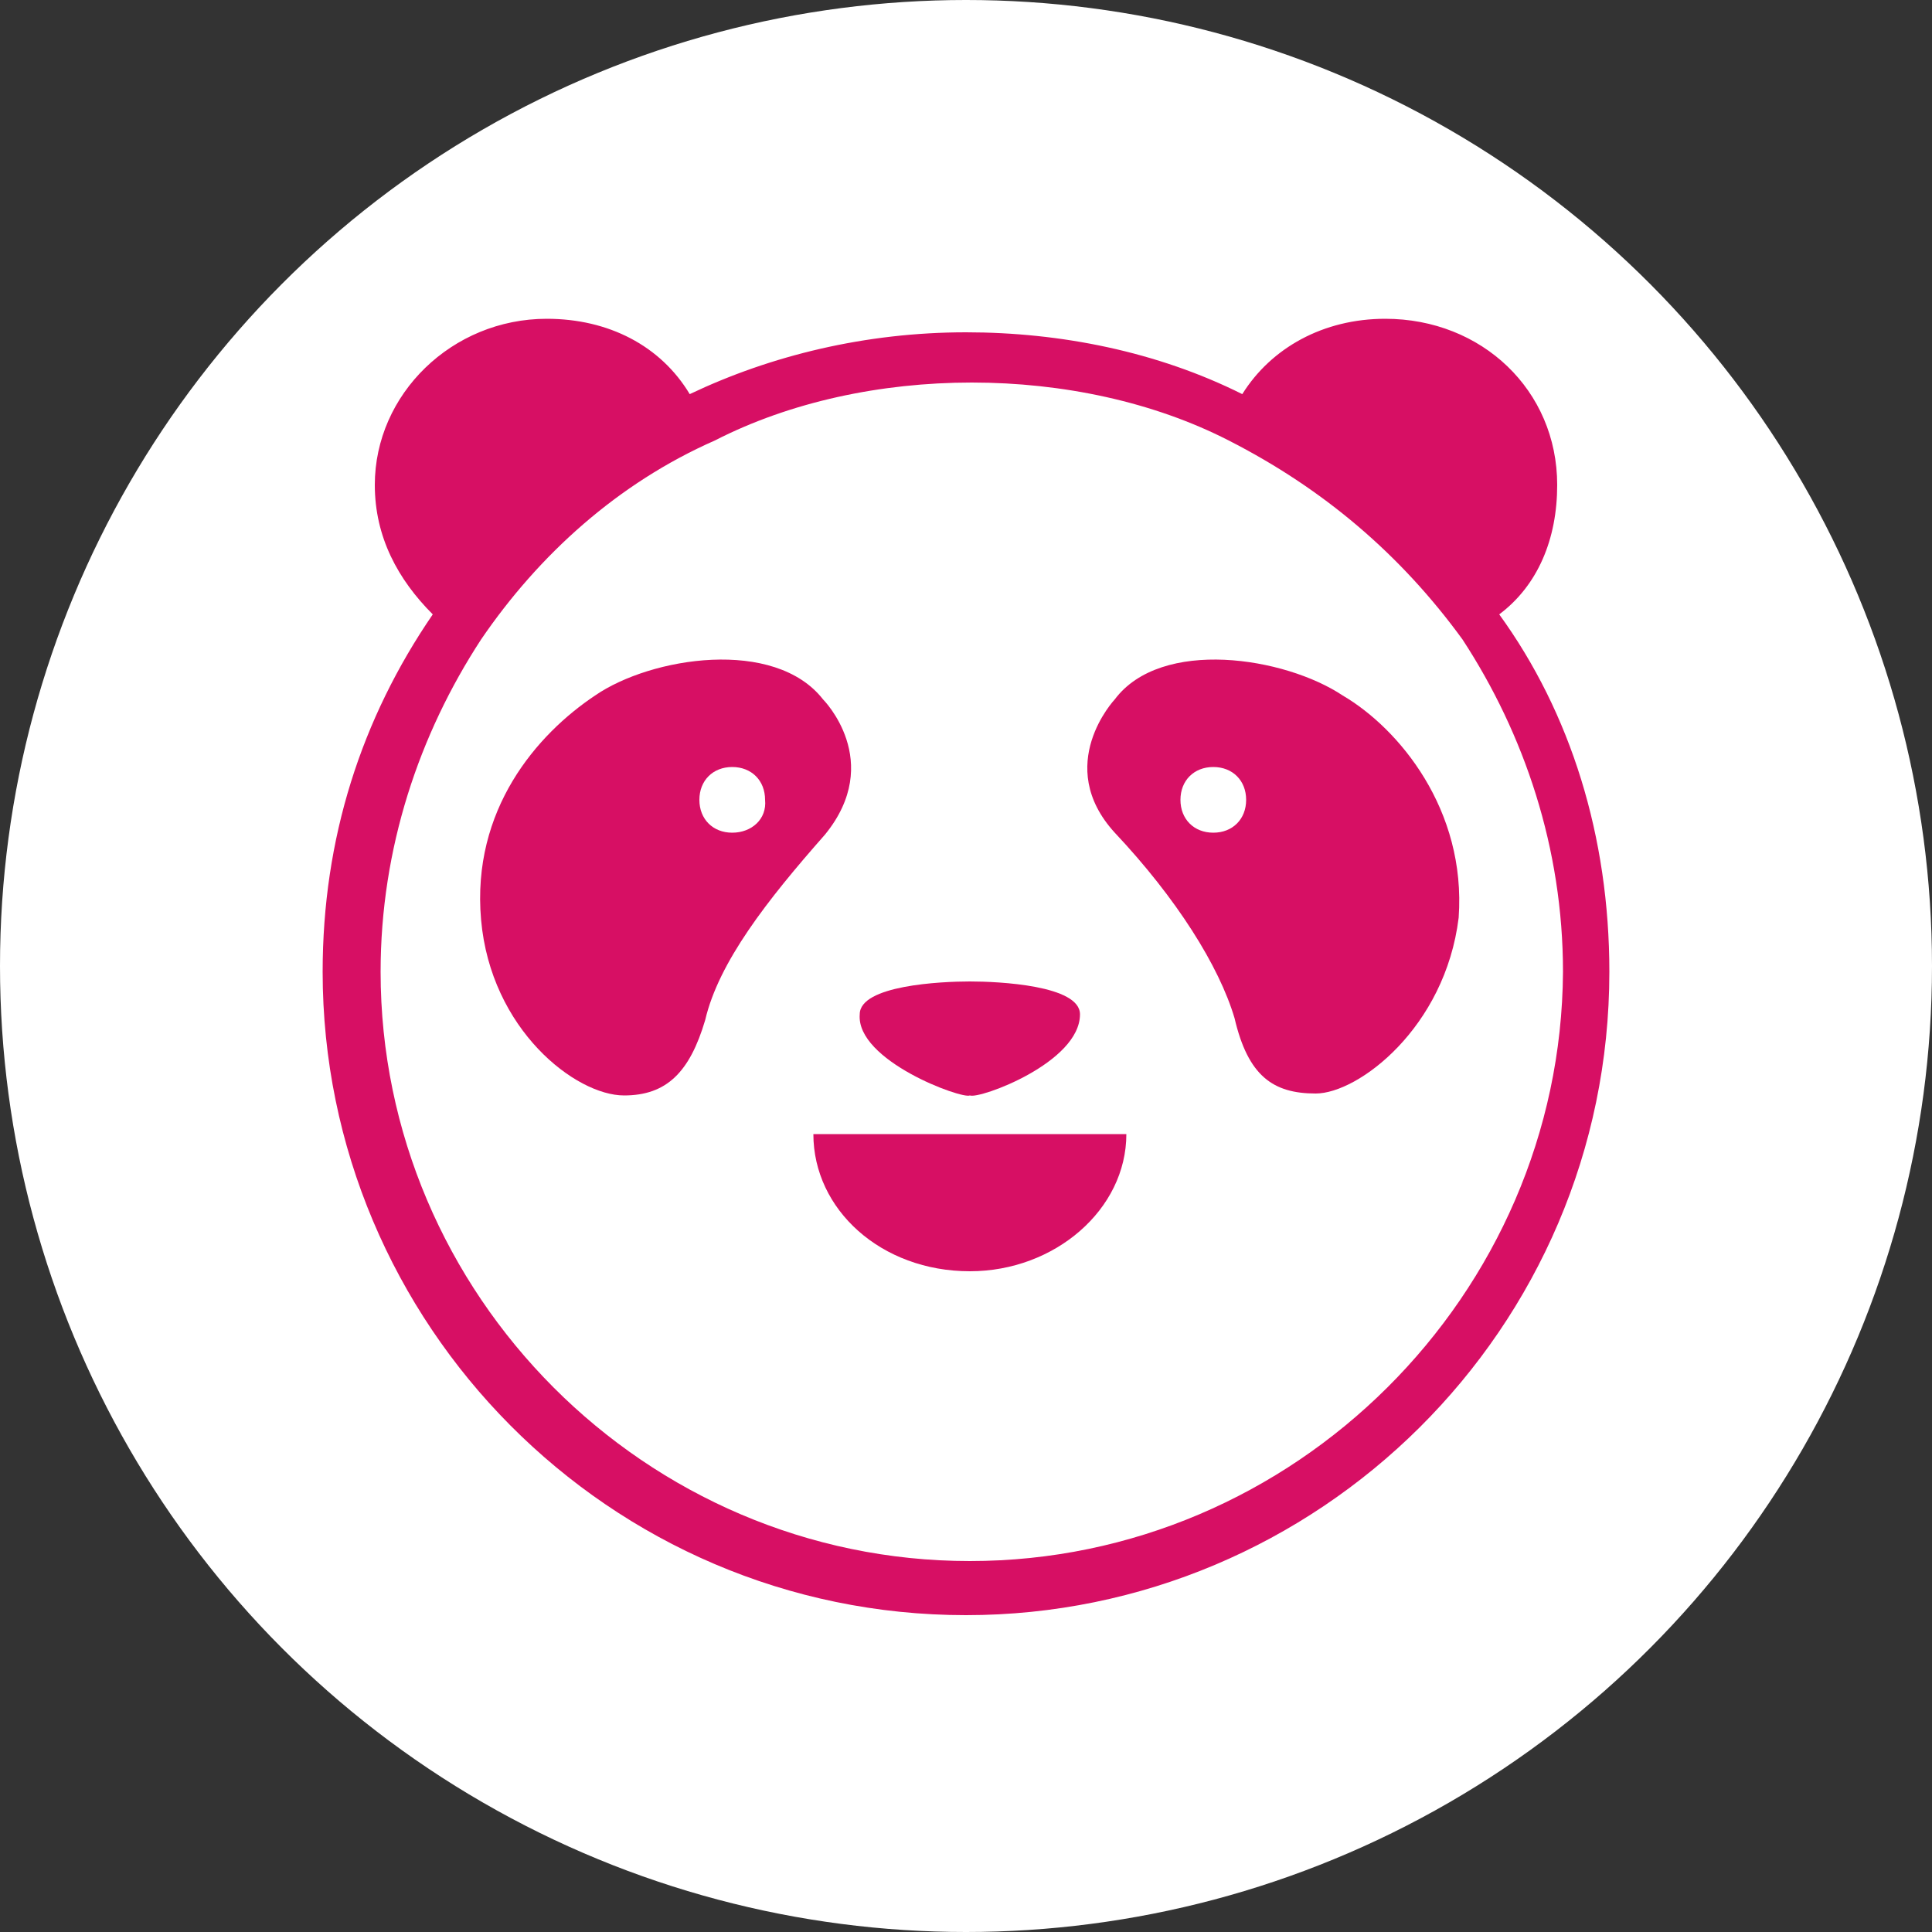
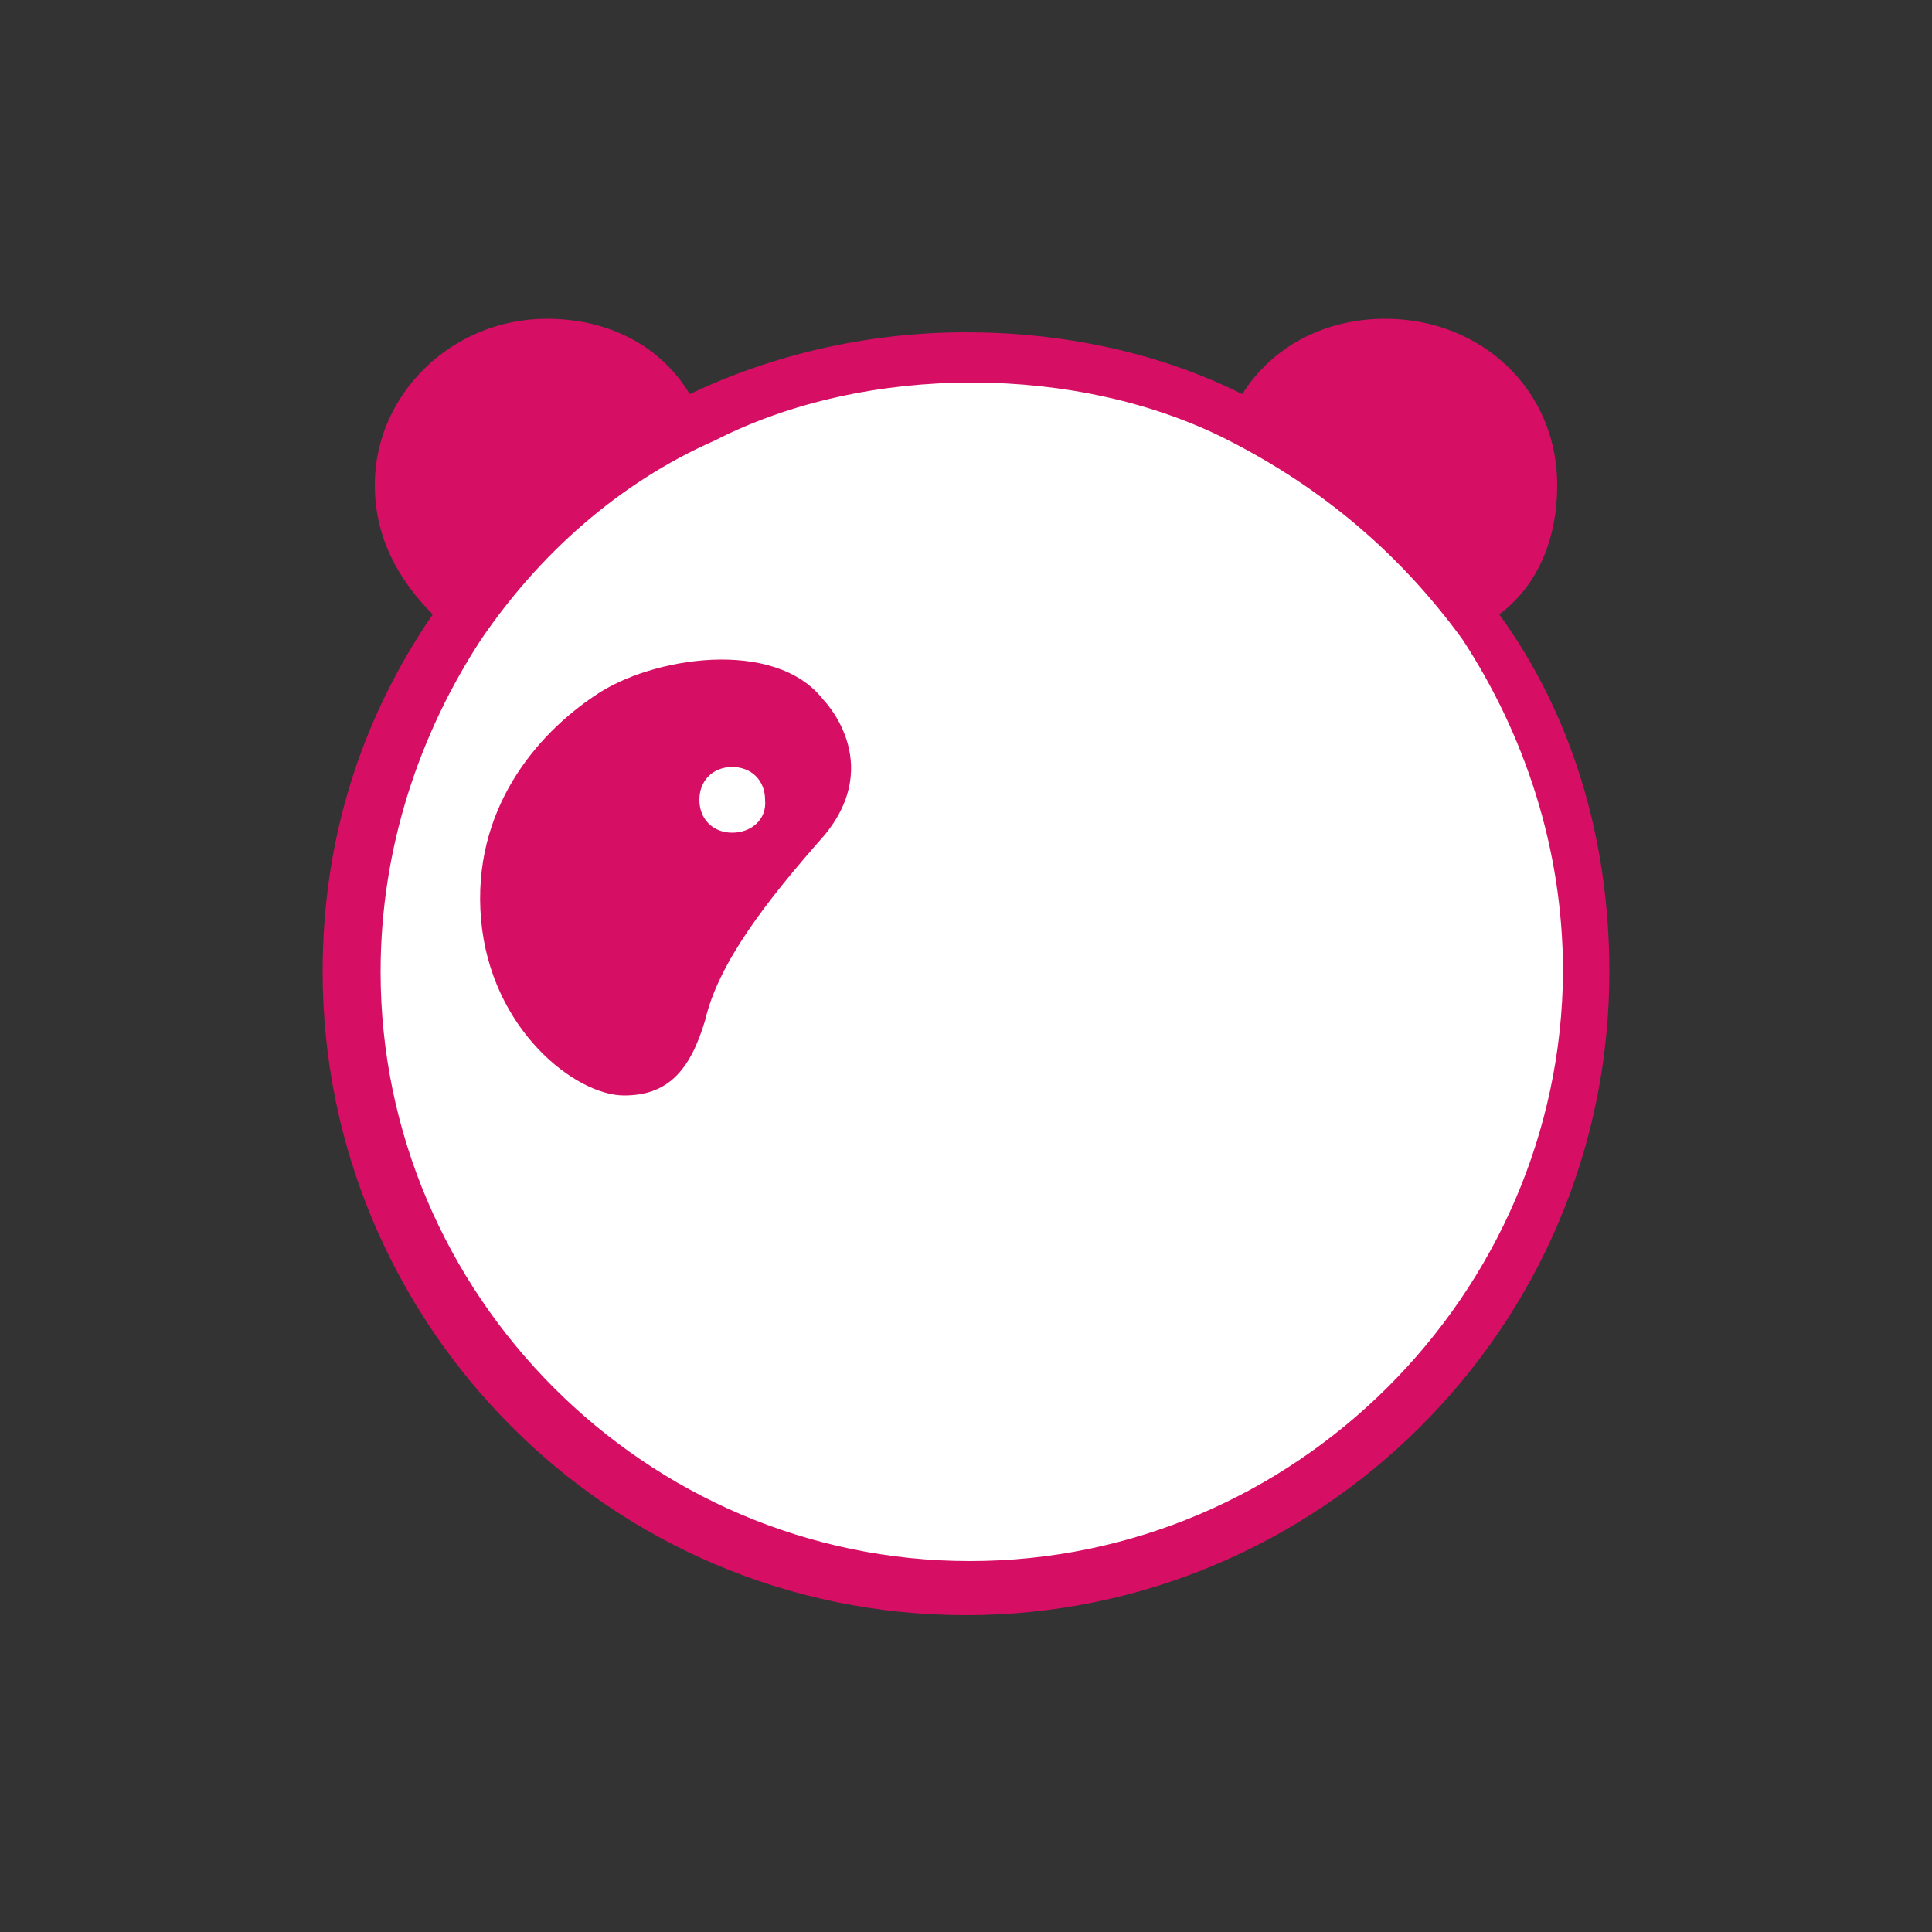
<svg xmlns="http://www.w3.org/2000/svg" version="1.1" id="Layer_1" x="0px" y="0px" viewBox="0 0 100 100" style="enable-background:new 0 0 100 100;" xml:space="preserve">
  <rect x="0" y="0" width="100" height="100" fill="#333333" stroke="none" />
  <style type="text/css">
	.st0{fill:#FFFFFF;}
	.st1{fill:#D70F64;}
</style>
-   <circle class="st0" cx="50" cy="50" r="50" />
  <g>
    <circle class="st0" cx="50" cy="49.9" r="32" />
    <g id="g1059">
-       <path id="path1047" class="st1" d="M50.2,65.8c4.4,0,8.1-3.2,8.1-7.1H42.1C42.1,62.6,45.6,65.8,50.2,65.8z" />
      <g id="g1057">
        <path id="path1049" class="st1" d="M77.6,31.8c2-1.5,3-3.9,3-6.7c0-4.9-3.9-8.6-8.9-8.6c-3.2,0-5.9,1.5-7.4,3.9     c-4.4-2.2-9.4-3.2-14.3-3.2c-5.2,0-10.1,1.2-14.3,3.2c-1.5-2.5-4.2-3.9-7.4-3.9c-4.9,0-8.9,3.9-8.9,8.6c0,2.7,1.2,4.9,3,6.7     c-3.7,5.4-5.7,11.6-5.7,18.5c0,18.2,14.8,33.3,33.3,33.3c18.2,0,33.3-14.8,33.3-33.3C83.3,43.3,81.3,36.9,77.6,31.8L77.6,31.8z      M50.2,80.8c-16.8,0-30.5-13.8-30.5-30.5c0-6.4,2-12.3,5.2-17.2c3-4.4,7.1-8.1,12.1-10.3c3.9-2,8.6-3,13.3-3s9.4,1,13.3,3     c4.9,2.5,8.9,5.9,12.1,10.3c3.2,4.9,5.2,10.8,5.2,17.2C80.8,67,67,80.8,50.2,80.8z" />
-         <path id="path1051" class="st1" d="M50.2,56.7c0.5,0.2,5.7-1.7,5.7-4.2c0-1.5-4.2-1.7-5.7-1.7s-5.7,0.2-5.7,1.7     C44.3,54.9,49.8,56.9,50.2,56.7z" />
-         <path id="path1053" class="st1" d="M69.5,36c-3-2-9.4-3-11.8,0.2c0,0-3.2,3.4,0,6.9c3.2,3.4,5.4,6.9,6.2,9.6c0.7,3,2,3.9,4.2,3.9     s6.7-3.4,7.4-9.1C75.9,41.9,72.4,37.7,69.5,36z M62.8,43.1c-1,0-1.7-0.7-1.7-1.7s0.7-1.7,1.7-1.7c1,0,1.7,0.7,1.7,1.7     C64.5,42.4,63.8,43.1,62.8,43.1z" />
        <path id="path1055" class="st1" d="M42.6,36.2C40.1,33,33.7,34,30.8,36c-3,2-6.4,5.9-5.9,11.6c0.5,5.7,4.9,9.1,7.4,9.1     c2.2,0,3.4-1.2,4.2-3.9c0.7-3,3.2-6.2,6.2-9.6C45.8,39.4,42.6,36.2,42.6,36.2z M37.9,43.1c-1,0-1.7-0.7-1.7-1.7s0.7-1.7,1.7-1.7     c1,0,1.7,0.7,1.7,1.7C39.7,42.4,38.9,43.1,37.9,43.1z" />
      </g>
    </g>
  </g>
</svg>